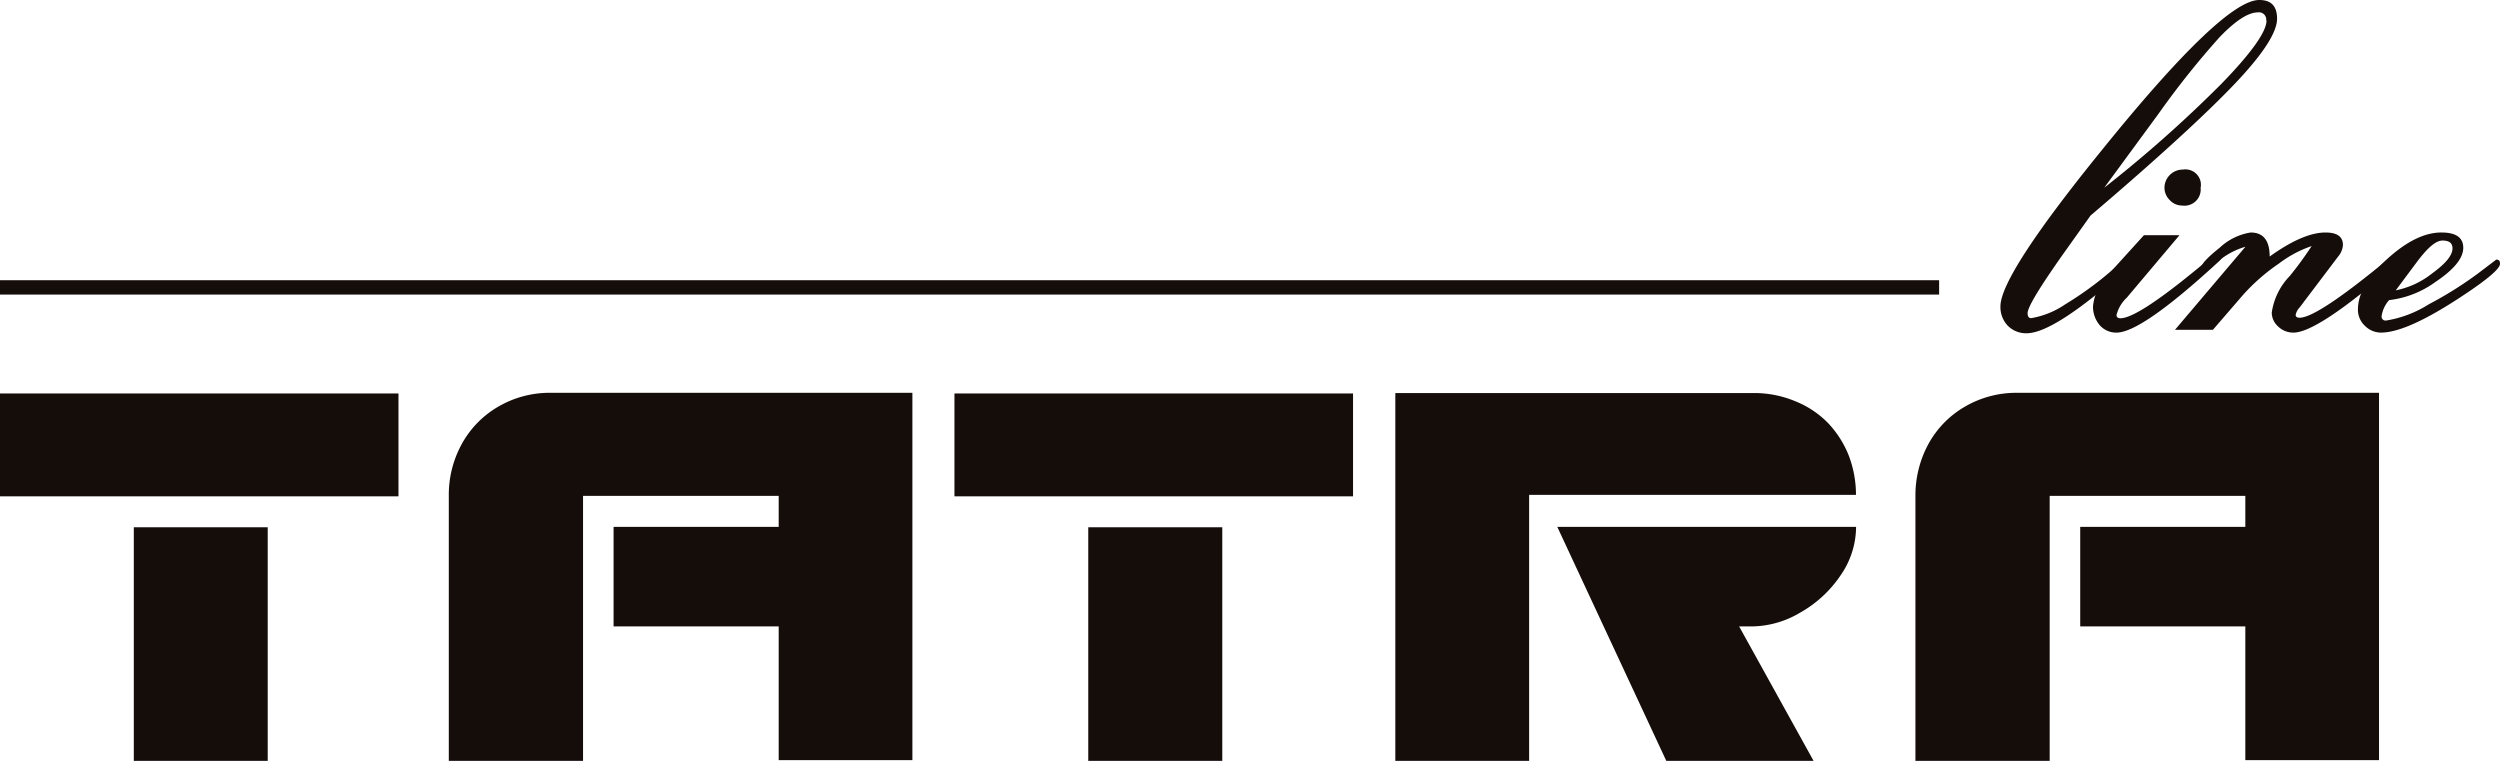
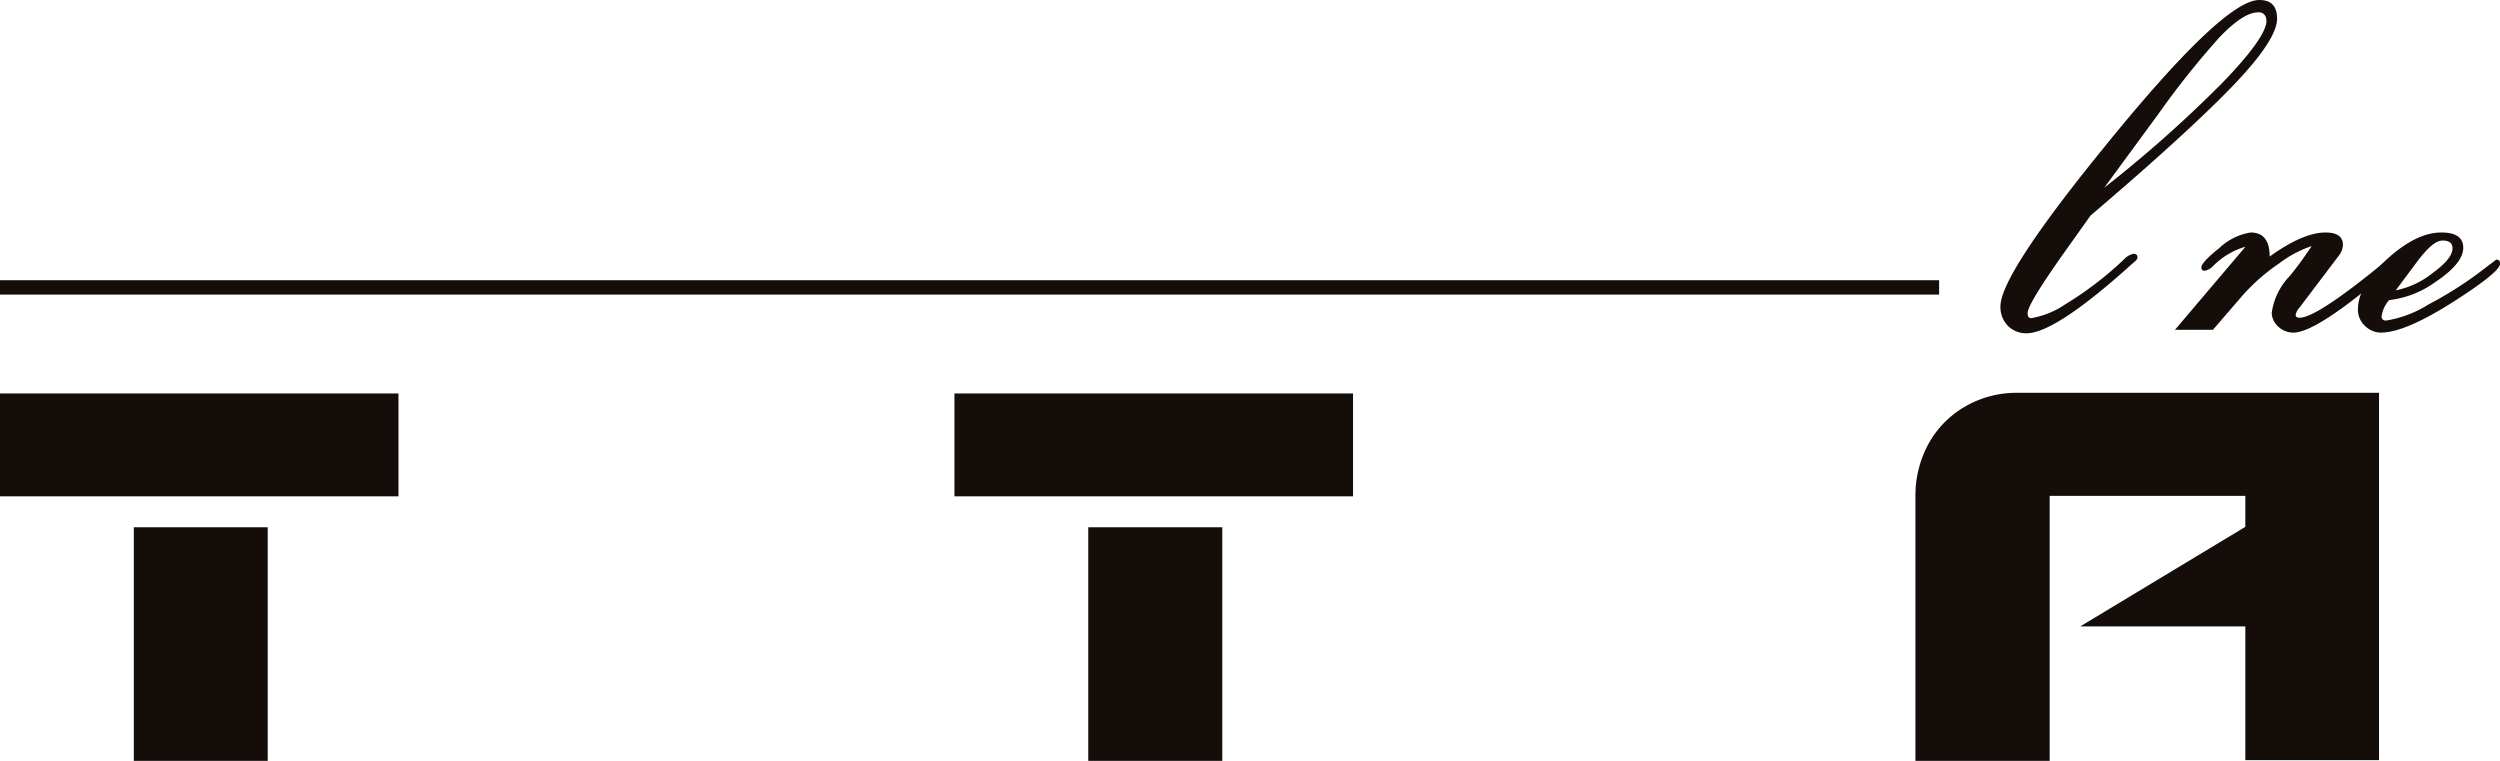
<svg xmlns="http://www.w3.org/2000/svg" viewBox="0 0 230 70">
  <g id="Слой_2" data-name="Слой 2">
    <g id="Слой_1-2" data-name="Слой 1">
-       <path d="M71.64,48.47V45.62h-18V70H41.29V45.62a9.69,9.69,0,0,1,1.16-4.71,8.92,8.92,0,0,1,3.31-3.45,9.36,9.36,0,0,1,5-1.32H83.94V69.93H71.64V57.63H56.45V48.47Z" style="fill:#150d0a" />
      <path d="M87.81,36.2h36.67v9.46H87.81Zm12.31,12.31h12.33V70H100.12Z" style="fill:#150d0a" />
-       <path d="M128.37,70V36.16h32.95a9.81,9.81,0,0,1,3.86.76,8.76,8.76,0,0,1,3,2,9.36,9.36,0,0,1,1.91,3,10.12,10.12,0,0,1,.66,3.61H140.68V70Zm24.93,0h13.55L160,57.63h1.26a8.86,8.86,0,0,0,4.34-1.26,10.93,10.93,0,0,0,3.7-3.39,7.87,7.87,0,0,0,1.46-4.51H143.27Z" style="fill:#150d0a" />
-       <path d="M206.57,48.47V45.62h-18V70H176.22V45.62a9.92,9.92,0,0,1,1.16-4.71,8.92,8.92,0,0,1,3.31-3.45,9.36,9.36,0,0,1,4.95-1.32h33.23V69.93h-12.3V57.63H191.38V48.47Z" style="fill:#150d0a" />
+       <path d="M206.57,48.47V45.62h-18V70H176.22V45.62a9.92,9.92,0,0,1,1.16-4.71,8.92,8.92,0,0,1,3.31-3.45,9.36,9.36,0,0,1,4.95-1.32h33.23V69.93h-12.3V57.63H191.38Z" style="fill:#150d0a" />
      <path d="M0,36.2H36.66v9.46H0ZM12.31,48.51H24.63V70H12.31Z" style="fill:#150d0a" />
      <path d="M209.49,1.73c0,1.25-1.3,3.26-3.91,6s-7,6.78-13.25,12.1l-2.49,3.5c-2.2,3.11-3.3,4.93-3.3,5.48,0,.31.11.46.33.46A7.9,7.9,0,0,0,190,28a31.53,31.53,0,0,0,5.41-4.14,1.7,1.7,0,0,1,.85-.51c.25,0,.39.1.39.31s-.17.34-.49.61q-7.08,6.39-9.71,6.39a2.36,2.36,0,0,1-1.75-.71,2.49,2.49,0,0,1-.66-1.76q0-2.88,9.29-14.33Q204.52,0,207.85,0C208.94,0,209.49.55,209.49,1.73Zm-1,.16a.67.67,0,0,0-.77-.75c-.88,0-2.05.76-3.5,2.26a78.11,78.11,0,0,0-5.63,7.06l-5,6.81a117.64,117.64,0,0,0,10.78-9.56c2.77-2.85,4.15-4.8,4.15-5.83Z" style="fill:#150d0a" />
-       <path d="M204.45,23.6c0,.12-.16.32-.49.61Q197,30.6,194.72,30.6a2,2,0,0,1-1.56-.7,2.61,2.61,0,0,1-.6-1.77,4.92,4.92,0,0,1,1.57-3.06l3.11-3.43h3.27l-4.84,5.74a3.33,3.33,0,0,0-.95,1.59c0,.21.12.31.36.31q1.69,0,8.18-5.48c.42-.34.66-.51.83-.51S204.45,23.39,204.45,23.6Zm-2-6.38a1.49,1.49,0,0,1-1.27,1.69,1.55,1.55,0,0,1-.43,0,1.52,1.52,0,0,1-1.13-.5,1.59,1.59,0,0,1-.49-1.14,1.69,1.69,0,0,1,1.7-1.67,1.43,1.43,0,0,1,1.64,1.19,1.55,1.55,0,0,1,0,.43Z" style="fill:#150d0a" />
      <path d="M221,23.6c0,.17-.14.38-.43.61Q213.26,30.6,211,30.6a2,2,0,0,1-1.42-.57,1.74,1.74,0,0,1-.58-1.26,6.09,6.09,0,0,1,1.67-3.39,33.57,33.57,0,0,0,2-2.74,10.51,10.51,0,0,0-3,1.6,18.1,18.1,0,0,0-3.3,2.88l-2.78,3.22H200.1l6.48-7.64a6.86,6.86,0,0,0-3,1.8,1.44,1.44,0,0,1-.74.41.27.27,0,0,1-.31-.23.11.11,0,0,1,0-.08c0-.31.55-.91,1.67-1.8a5.41,5.41,0,0,1,2.86-1.41c1.16,0,1.75.73,1.75,2.21,2.06-1.48,3.77-2.21,5.14-2.21,1.06,0,1.6.38,1.6,1.15a1.8,1.8,0,0,1-.44,1.06l-3.54,4.68a1.41,1.41,0,0,0-.37.69c0,.17.12.26.37.26q1.62,0,8.18-5.43a2,2,0,0,1,.82-.51C220.87,23.29,221,23.39,221,23.6Z" style="fill:#150d0a" />
      <path d="M230,24.27q0,.66-3.3,2.85c-3.48,2.32-6,3.47-7.64,3.48a2.08,2.08,0,0,1-1.47-.61,2,2,0,0,1-.66-1.51q0-2.2,2.69-4.65t5-2.44q2,0,2,1.41c0,.95-.85,2-2.56,3.14a9,9,0,0,1-4.26,1.67,2.79,2.79,0,0,0-.69,1.47.36.36,0,0,0,.31.41h.1A10.41,10.41,0,0,0,223.44,28a34.61,34.61,0,0,0,4.48-2.8l1.74-1.32C229.92,23.9,230,24,230,24.27Zm-4.37-1.42c0-.48-.3-.72-.91-.72s-1.32.61-2.26,1.83l-2.05,2.75a7.82,7.82,0,0,0,3.35-1.56C225,24.25,225.63,23.49,225.63,22.85Z" style="fill:#150d0a" />
      <rect y="25.78" width="178.4" height="1.32" style="fill:#150d0a" />
    </g>
  </g>
</svg>